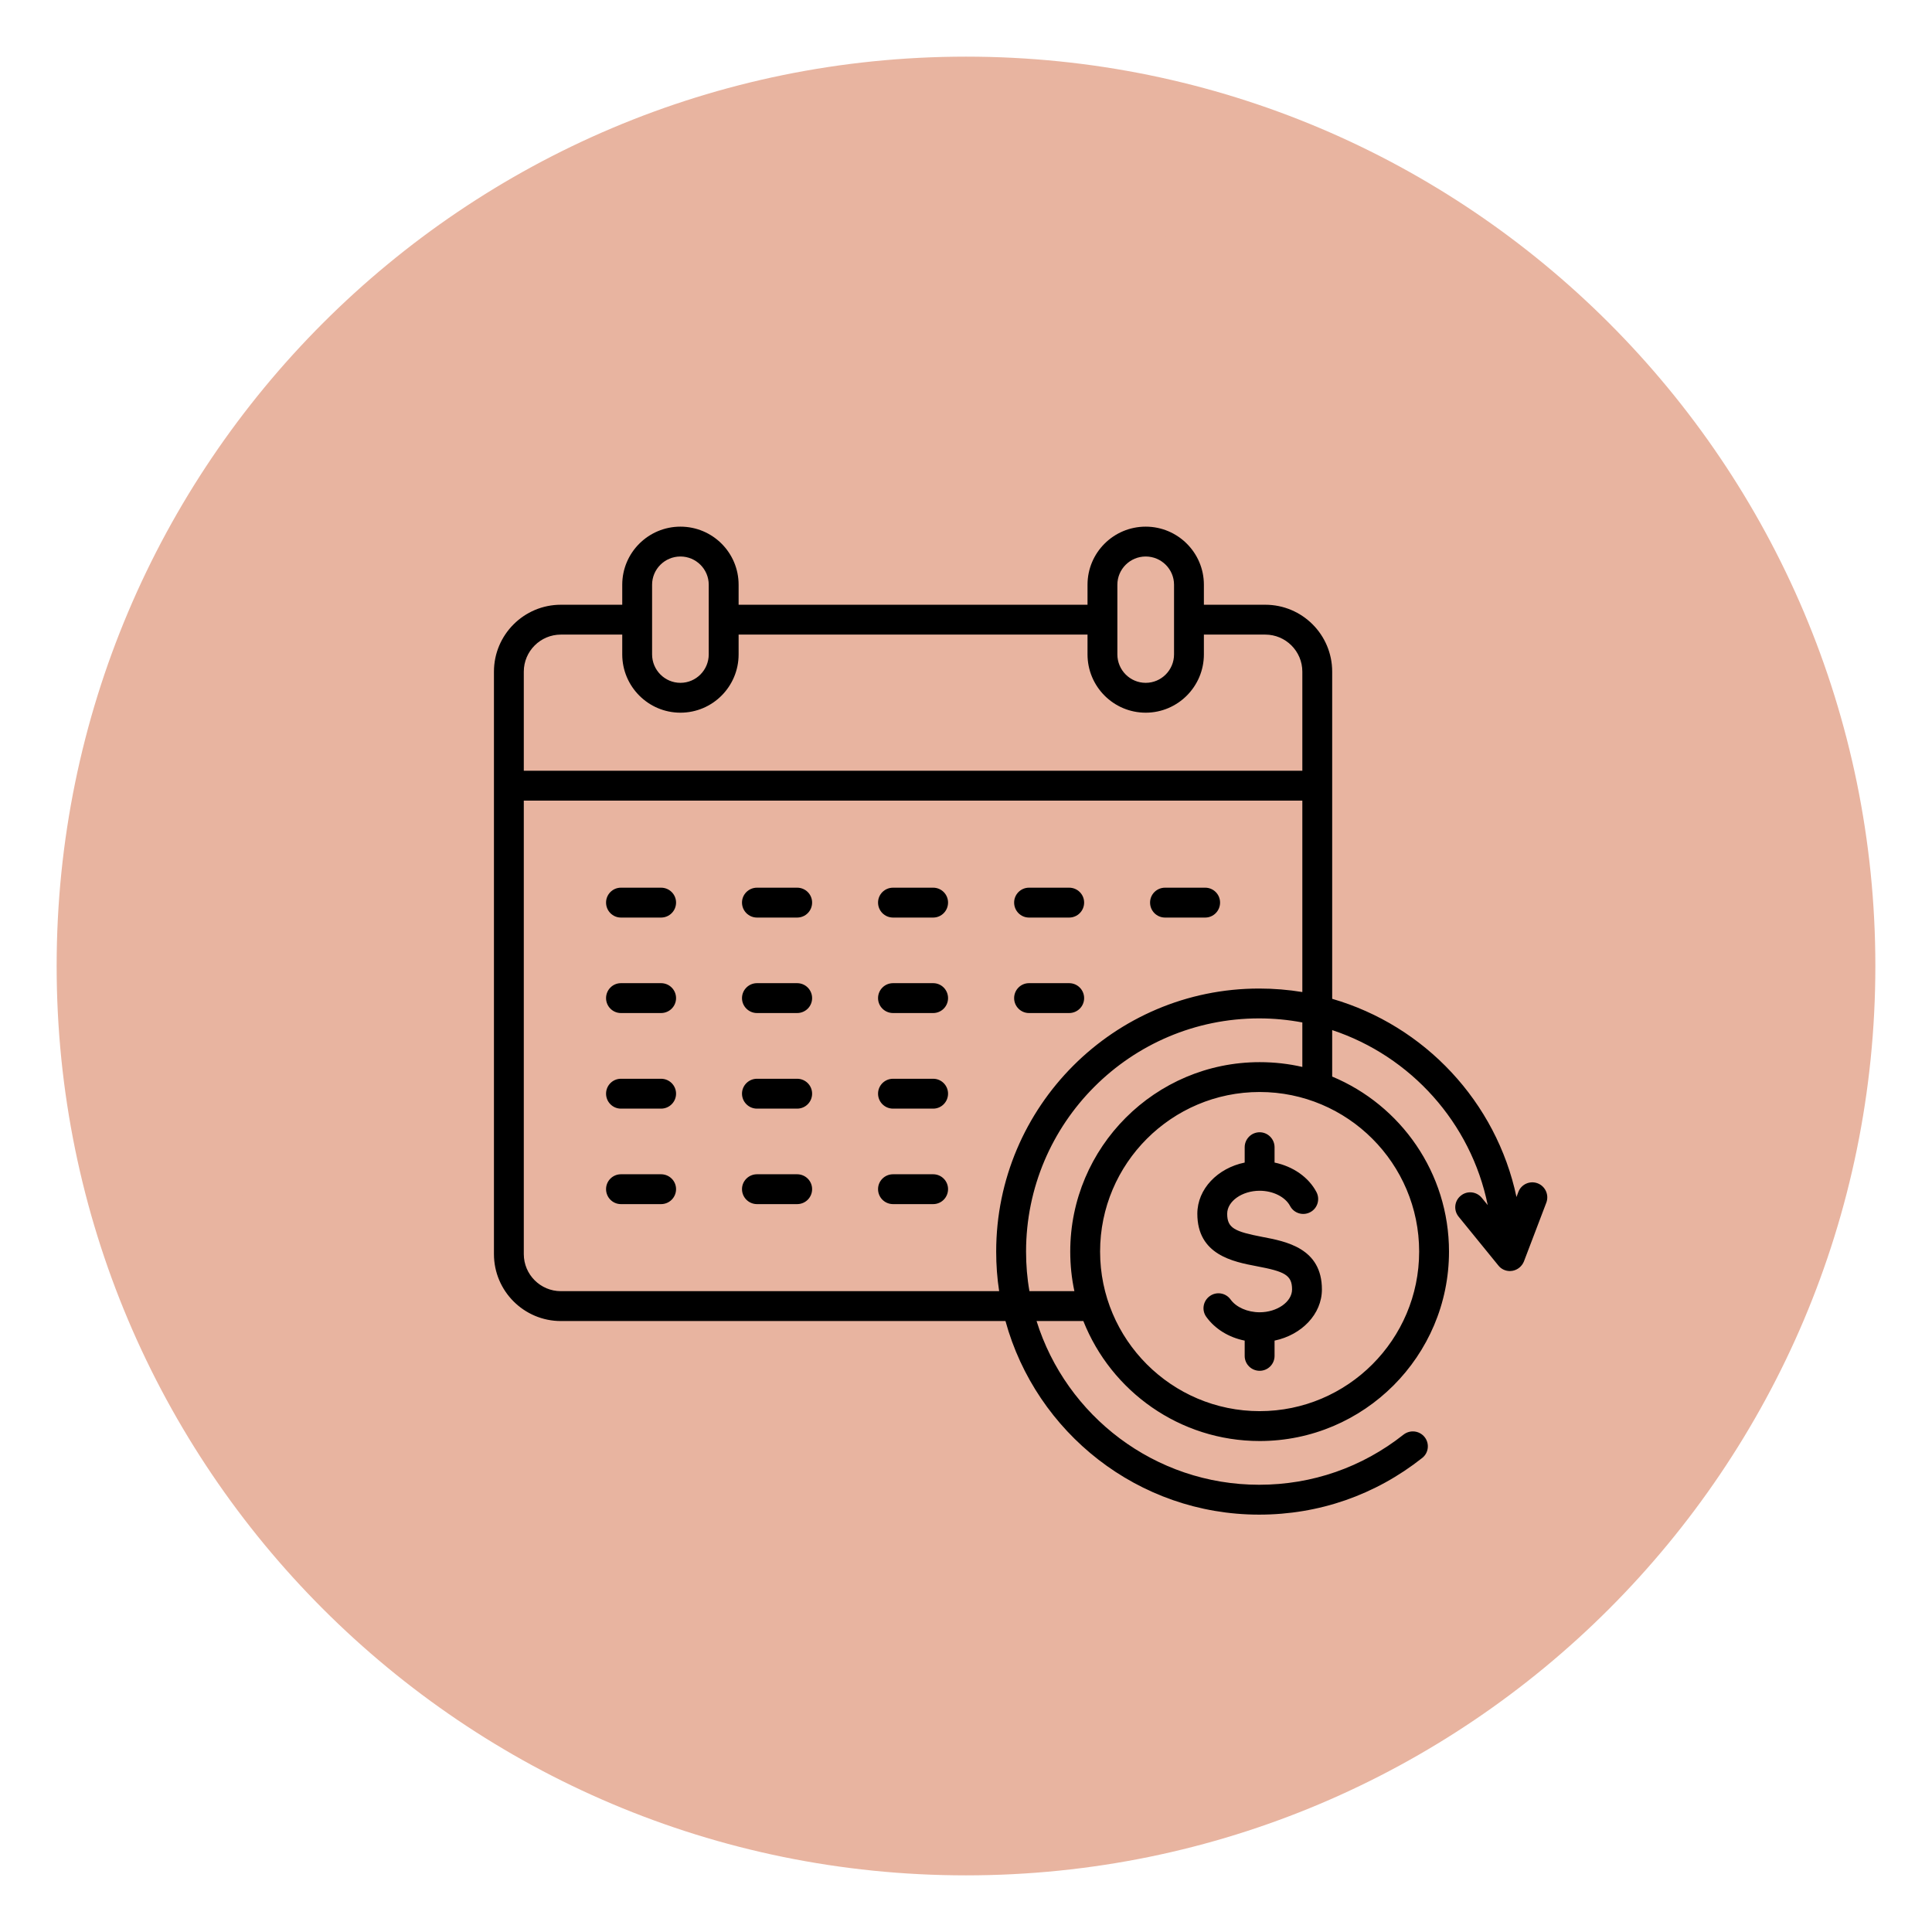
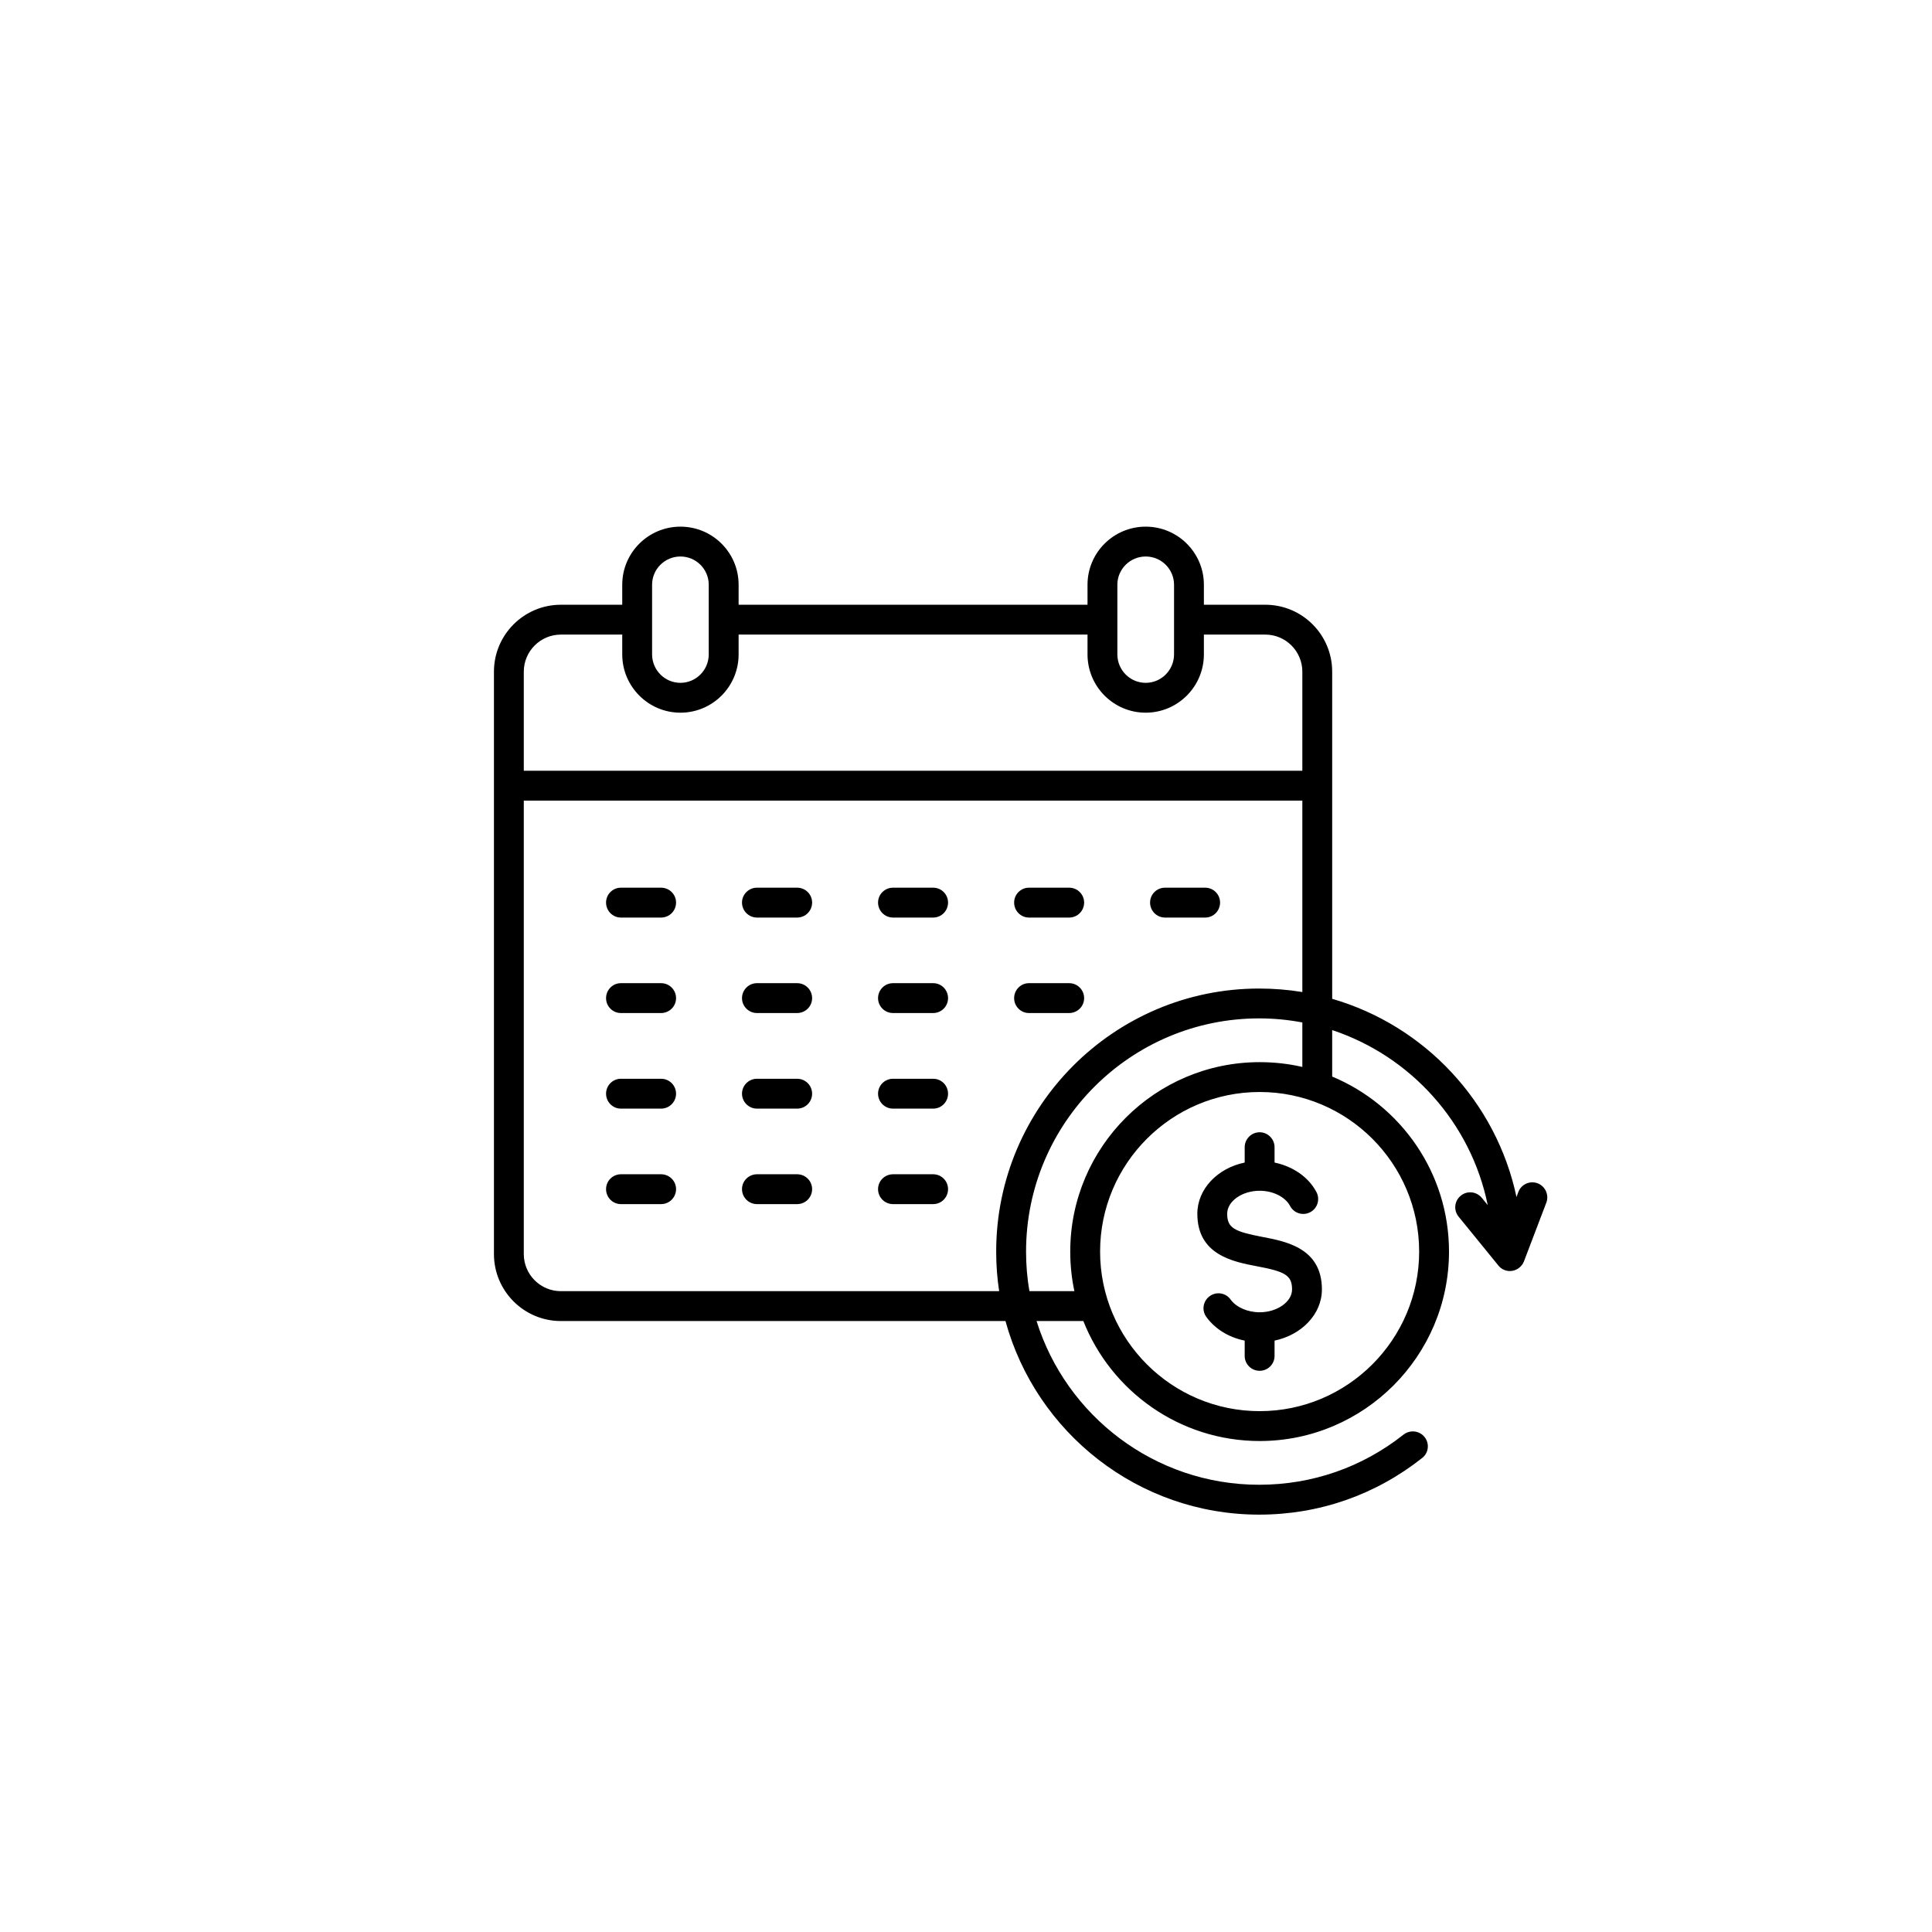
<svg xmlns="http://www.w3.org/2000/svg" width="92" zoomAndPan="magnify" viewBox="0 0 69 69" height="92" preserveAspectRatio="xMidYMid meet" version="1.0">
  <defs>
    <clipPath id="fee2e13001">
      <path d="M 2.023 2.023 L 66.977 2.023 L 66.977 66.977 L 2.023 66.977 Z M 2.023 2.023 " clip-rule="nonzero" />
    </clipPath>
    <clipPath id="4b4fc89387">
-       <path d="M 34.5 2.023 C 16.566 2.023 2.023 16.566 2.023 34.5 C 2.023 52.434 16.566 66.977 34.5 66.977 C 52.434 66.977 66.977 52.434 66.977 34.5 C 66.977 16.566 52.434 2.023 34.5 2.023 Z M 34.5 2.023 " clip-rule="nonzero" />
-     </clipPath>
+       </clipPath>
    <clipPath id="6d1119f96e">
-       <path d="M 0.023 0.023 L 64.977 0.023 L 64.977 64.977 L 0.023 64.977 Z M 0.023 0.023 " clip-rule="nonzero" />
+       <path d="M 0.023 0.023 L 64.977 0.023 L 64.977 64.977 L 0.023 64.977 Z " clip-rule="nonzero" />
    </clipPath>
    <clipPath id="9b61a4ab7d">
      <path d="M 32.5 0.023 C 14.566 0.023 0.023 14.566 0.023 32.5 C 0.023 50.434 14.566 64.977 32.5 64.977 C 50.434 64.977 64.977 50.434 64.977 32.5 C 64.977 14.566 50.434 0.023 32.5 0.023 Z M 32.5 0.023 " clip-rule="nonzero" />
    </clipPath>
    <clipPath id="10a30d470d">
      <rect x="0" width="65" y="0" height="65" />
    </clipPath>
    <clipPath id="b941cc3299">
-       <path d="M 7.949 7.949 L 64.949 7.949 L 64.949 64.949 L 7.949 64.949 Z M 7.949 7.949 " clip-rule="nonzero" />
-     </clipPath>
+       </clipPath>
  </defs>
  <g clip-path="url(#fee2e13001)">
    <g clip-path="url(#4b4fc89387)">
      <g transform="matrix(1, 0, 0, 1, 2, 2)">
        <g clip-path="url(#10a30d470d)">
          <g clip-path="url(#6d1119f96e)">
            <g clip-path="url(#9b61a4ab7d)">
-               <path fill="#e8b4a0" d="M 0.023 0.023 L 64.977 0.023 L 64.977 64.977 L 0.023 64.977 Z M 0.023 0.023 " fill-opacity="1" fill-rule="nonzero" />
-             </g>
+               </g>
          </g>
        </g>
      </g>
    </g>
  </g>
  <g clip-path="url(#b941cc3299)">
-     <path fill="#e8b4a0" d="M 64.949 36.449 C 64.949 37.383 64.902 38.316 64.812 39.242 C 64.723 40.172 64.586 41.094 64.402 42.012 C 64.219 42.926 63.992 43.828 63.723 44.723 C 63.453 45.617 63.137 46.492 62.781 47.355 C 62.422 48.219 62.023 49.062 61.586 49.887 C 61.145 50.707 60.664 51.508 60.148 52.285 C 59.629 53.059 59.074 53.809 58.48 54.531 C 57.887 55.25 57.262 55.941 56.602 56.602 C 55.941 57.262 55.25 57.887 54.531 58.48 C 53.809 59.074 53.059 59.629 52.285 60.148 C 51.508 60.664 50.707 61.145 49.887 61.586 C 49.062 62.023 48.219 62.422 47.355 62.781 C 46.492 63.137 45.617 63.453 44.723 63.723 C 43.828 63.992 42.926 64.219 42.012 64.402 C 41.094 64.586 40.172 64.723 39.242 64.812 C 38.316 64.902 37.383 64.949 36.449 64.949 C 35.516 64.949 34.586 64.902 33.656 64.812 C 32.727 64.723 31.805 64.586 30.891 64.402 C 29.973 64.219 29.07 63.992 28.176 63.723 C 27.285 63.453 26.406 63.137 25.543 62.781 C 24.68 62.422 23.84 62.023 23.016 61.586 C 22.191 61.145 21.391 60.664 20.617 60.148 C 19.84 59.629 19.09 59.074 18.371 58.48 C 17.648 57.887 16.957 57.262 16.297 56.602 C 15.637 55.941 15.012 55.25 14.418 54.531 C 13.828 53.809 13.273 53.059 12.754 52.285 C 12.234 51.508 11.754 50.707 11.316 49.887 C 10.875 49.062 10.477 48.219 10.121 47.355 C 9.762 46.492 9.449 45.617 9.176 44.723 C 8.906 43.828 8.68 42.926 8.496 42.012 C 8.316 41.094 8.18 40.172 8.086 39.242 C 7.996 38.316 7.949 37.383 7.949 36.449 C 7.949 35.516 7.996 34.586 8.086 33.656 C 8.18 32.727 8.316 31.805 8.496 30.891 C 8.68 29.973 8.906 29.07 9.176 28.176 C 9.449 27.285 9.762 26.406 10.121 25.543 C 10.477 24.68 10.875 23.84 11.316 23.016 C 11.754 22.191 12.234 21.391 12.754 20.617 C 13.273 19.84 13.828 19.09 14.418 18.371 C 15.012 17.648 15.637 16.957 16.297 16.297 C 16.957 15.637 17.648 15.012 18.371 14.418 C 19.09 13.828 19.84 13.273 20.617 12.754 C 21.391 12.234 22.191 11.754 23.016 11.316 C 23.84 10.875 24.68 10.477 25.543 10.121 C 26.406 9.762 27.285 9.449 28.176 9.176 C 29.07 8.906 29.973 8.68 30.891 8.496 C 31.805 8.316 32.727 8.18 33.656 8.086 C 34.586 7.996 35.516 7.949 36.449 7.949 C 37.383 7.949 38.316 7.996 39.242 8.086 C 40.172 8.18 41.094 8.316 42.012 8.496 C 42.926 8.68 43.828 8.906 44.723 9.176 C 45.617 9.449 46.492 9.762 47.355 10.121 C 48.219 10.477 49.062 10.875 49.887 11.316 C 50.707 11.754 51.508 12.234 52.285 12.754 C 53.059 13.273 53.809 13.828 54.531 14.418 C 55.25 15.012 55.941 15.637 56.602 16.297 C 57.262 16.957 57.887 17.648 58.48 18.371 C 59.074 19.09 59.629 19.84 60.148 20.617 C 60.664 21.391 61.145 22.191 61.586 23.016 C 62.023 23.84 62.422 24.68 62.781 25.543 C 63.137 26.406 63.453 27.285 63.723 28.176 C 63.992 29.07 64.219 29.973 64.402 30.891 C 64.586 31.805 64.723 32.727 64.812 33.656 C 64.902 34.586 64.949 35.516 64.949 36.449 Z M 64.949 36.449 " fill-opacity="1" fill-rule="nonzero" />
-   </g>
+     </g>
  <path fill="#000000" d="M 20.031 47.18 L 35.91 47.18 C 37 51.16 40.648 54.094 44.969 54.094 C 47.105 54.094 49.117 53.395 50.793 52.07 C 51.023 51.891 51.062 51.555 50.879 51.324 C 50.695 51.094 50.363 51.055 50.129 51.234 C 48.648 52.406 46.863 53.027 44.969 53.027 C 41.242 53.027 38.078 50.566 37.02 47.18 L 38.691 47.18 C 39.684 49.688 42.133 51.465 44.988 51.465 C 48.715 51.465 51.75 48.43 51.75 44.699 C 51.75 41.887 50.027 39.469 47.578 38.449 L 47.578 36.789 C 50.383 37.719 52.535 40.098 53.133 43.039 L 52.922 42.781 C 52.734 42.551 52.398 42.516 52.172 42.703 C 51.941 42.887 51.906 43.223 52.094 43.453 L 53.512 45.195 C 53.613 45.324 53.766 45.395 53.926 45.395 C 53.953 45.395 53.98 45.391 54.012 45.387 C 54.199 45.355 54.355 45.227 54.426 45.051 L 55.227 42.949 C 55.328 42.676 55.191 42.367 54.918 42.262 C 54.641 42.156 54.332 42.293 54.227 42.57 L 54.16 42.75 C 53.441 39.355 50.883 36.629 47.578 35.672 L 47.578 23.988 C 47.578 22.668 46.508 21.598 45.188 21.598 L 42.996 21.598 L 42.996 20.883 C 42.996 19.738 42.062 18.809 40.918 18.809 C 39.77 18.809 38.84 19.738 38.84 20.883 L 38.84 21.598 L 26.379 21.598 L 26.379 20.883 C 26.379 19.738 25.449 18.809 24.301 18.809 C 23.156 18.809 22.223 19.738 22.223 20.883 L 22.223 21.598 L 20.031 21.598 C 18.715 21.598 17.641 22.668 17.641 23.988 L 17.641 44.789 C 17.641 46.109 18.715 47.18 20.031 47.18 Z M 50.684 44.699 C 50.684 47.84 48.129 50.398 44.988 50.398 C 41.844 50.398 39.289 47.84 39.289 44.699 C 39.289 41.555 41.844 39 44.988 39 C 48.129 39 50.684 41.555 50.684 44.699 Z M 46.512 38.105 C 46.023 37.992 45.512 37.934 44.988 37.934 C 41.258 37.934 38.223 40.969 38.223 44.699 C 38.223 45.184 38.273 45.656 38.371 46.113 L 36.766 46.113 C 36.684 45.652 36.645 45.18 36.645 44.699 C 36.645 40.105 40.379 36.371 44.969 36.371 C 45.496 36.371 46.012 36.422 46.512 36.516 Z M 44.969 35.305 C 39.789 35.305 35.578 39.52 35.578 44.699 C 35.578 45.18 35.613 45.652 35.684 46.113 L 20.031 46.113 C 19.301 46.113 18.707 45.52 18.707 44.789 L 18.707 28.594 L 46.512 28.594 L 46.512 35.43 C 46.012 35.348 45.496 35.305 44.969 35.305 Z M 39.906 20.883 C 39.906 20.328 40.359 19.875 40.918 19.875 C 41.477 19.875 41.93 20.328 41.93 20.883 L 41.93 23.371 C 41.93 23.93 41.477 24.387 40.918 24.387 C 40.359 24.387 39.906 23.93 39.906 23.371 Z M 23.289 20.883 C 23.289 20.328 23.742 19.875 24.301 19.875 C 24.859 19.875 25.312 20.328 25.312 20.883 L 25.312 23.371 C 25.312 23.93 24.859 24.387 24.301 24.387 C 23.742 24.387 23.289 23.93 23.289 23.371 Z M 20.031 22.664 L 22.223 22.664 L 22.223 23.371 C 22.223 24.52 23.156 25.453 24.301 25.453 C 25.449 25.453 26.379 24.52 26.379 23.371 L 26.379 22.664 L 38.84 22.664 L 38.84 23.371 C 38.84 24.52 39.77 25.453 40.918 25.453 C 42.062 25.453 42.996 24.52 42.996 23.371 L 42.996 22.664 L 45.188 22.664 C 45.918 22.664 46.512 23.258 46.512 23.988 L 46.512 27.527 L 18.707 27.527 L 18.707 23.988 C 18.707 23.258 19.301 22.664 20.031 22.664 Z M 24.145 32.234 C 24.145 32.531 23.906 32.77 23.609 32.77 L 22.176 32.77 C 21.883 32.77 21.645 32.531 21.645 32.234 C 21.645 31.941 21.883 31.703 22.176 31.703 L 23.609 31.703 C 23.906 31.703 24.145 31.941 24.145 32.234 Z M 24.145 35.648 C 24.145 35.941 23.906 36.18 23.609 36.18 L 22.176 36.18 C 21.883 36.18 21.645 35.941 21.645 35.648 C 21.645 35.352 21.883 35.113 22.176 35.113 L 23.609 35.113 C 23.906 35.113 24.145 35.352 24.145 35.648 Z M 24.145 39.059 C 24.145 39.355 23.906 39.594 23.609 39.594 L 22.176 39.594 C 21.883 39.594 21.645 39.355 21.645 39.059 C 21.645 38.766 21.883 38.527 22.176 38.527 L 23.609 38.527 C 23.906 38.527 24.145 38.766 24.145 39.059 Z M 24.145 42.469 C 24.145 42.766 23.906 43.004 23.609 43.004 L 22.176 43.004 C 21.883 43.004 21.645 42.766 21.645 42.469 C 21.645 42.176 21.883 41.938 22.176 41.938 L 23.609 41.938 C 23.906 41.938 24.145 42.176 24.145 42.469 Z M 33.859 42.469 C 33.859 42.766 33.621 43.004 33.328 43.004 L 31.895 43.004 C 31.598 43.004 31.359 42.766 31.359 42.469 C 31.359 42.176 31.598 41.938 31.895 41.938 L 33.328 41.938 C 33.621 41.938 33.859 42.176 33.859 42.469 Z M 33.859 35.648 C 33.859 35.941 33.621 36.18 33.328 36.18 L 31.895 36.18 C 31.598 36.18 31.359 35.941 31.359 35.648 C 31.359 35.352 31.598 35.113 31.895 35.113 L 33.328 35.113 C 33.621 35.113 33.859 35.352 33.859 35.648 Z M 33.859 39.059 C 33.859 39.355 33.621 39.594 33.328 39.594 L 31.895 39.594 C 31.598 39.594 31.359 39.355 31.359 39.059 C 31.359 38.766 31.598 38.527 31.895 38.527 L 33.328 38.527 C 33.621 38.527 33.859 38.766 33.859 39.059 Z M 38.719 35.648 C 38.719 35.941 38.48 36.18 38.184 36.18 L 36.75 36.18 C 36.457 36.18 36.219 35.941 36.219 35.648 C 36.219 35.352 36.457 35.113 36.75 35.113 L 38.184 35.113 C 38.48 35.113 38.719 35.352 38.719 35.648 Z M 33.859 32.234 C 33.859 32.531 33.621 32.77 33.328 32.77 L 31.895 32.77 C 31.598 32.77 31.359 32.531 31.359 32.234 C 31.359 31.941 31.598 31.703 31.895 31.703 L 33.328 31.703 C 33.621 31.703 33.859 31.941 33.859 32.234 Z M 38.719 32.234 C 38.719 32.531 38.48 32.77 38.184 32.77 L 36.75 32.77 C 36.457 32.77 36.219 32.531 36.219 32.234 C 36.219 31.941 36.457 31.703 36.75 31.703 L 38.184 31.703 C 38.48 31.703 38.719 31.941 38.719 32.234 Z M 29.004 32.234 C 29.004 32.531 28.766 32.77 28.469 32.77 L 27.035 32.77 C 26.742 32.77 26.5 32.531 26.5 32.234 C 26.5 31.941 26.742 31.703 27.035 31.703 L 28.469 31.703 C 28.766 31.703 29.004 31.941 29.004 32.234 Z M 29.004 42.469 C 29.004 42.766 28.766 43.004 28.469 43.004 L 27.035 43.004 C 26.742 43.004 26.5 42.766 26.5 42.469 C 26.5 42.176 26.742 41.938 27.035 41.938 L 28.469 41.938 C 28.766 41.938 29.004 42.176 29.004 42.469 Z M 29.004 35.648 C 29.004 35.941 28.766 36.18 28.469 36.18 L 27.035 36.18 C 26.742 36.18 26.5 35.941 26.5 35.648 C 26.5 35.352 26.742 35.113 27.035 35.113 L 28.469 35.113 C 28.766 35.113 29.004 35.352 29.004 35.648 Z M 43.574 32.234 C 43.574 32.531 43.336 32.77 43.043 32.77 L 41.609 32.77 C 41.312 32.77 41.074 32.531 41.074 32.234 C 41.074 31.941 41.312 31.703 41.609 31.703 L 43.043 31.703 C 43.336 31.703 43.574 31.941 43.574 32.234 Z M 29.004 39.059 C 29.004 39.355 28.766 39.594 28.469 39.594 L 27.035 39.594 C 26.742 39.594 26.5 39.355 26.5 39.059 C 26.5 38.766 26.742 38.527 27.035 38.527 L 28.469 38.527 C 28.766 38.527 29.004 38.766 29.004 39.059 Z M 44.988 40.438 C 45.281 40.438 45.52 40.68 45.52 40.973 L 45.52 41.52 C 46.176 41.656 46.734 42.039 47.016 42.574 C 47.152 42.832 47.055 43.156 46.793 43.293 C 46.535 43.43 46.211 43.332 46.074 43.07 C 45.902 42.746 45.465 42.527 44.988 42.527 C 44.359 42.527 43.828 42.902 43.828 43.348 C 43.828 43.863 44.094 43.984 45.086 44.176 C 45.93 44.336 47.211 44.578 47.211 46.051 C 47.211 46.934 46.488 47.676 45.52 47.879 L 45.52 48.426 C 45.52 48.719 45.281 48.957 44.988 48.957 C 44.691 48.957 44.453 48.719 44.453 48.426 L 44.453 47.879 C 43.887 47.766 43.395 47.465 43.082 47.031 C 42.91 46.793 42.965 46.461 43.207 46.289 C 43.445 46.117 43.777 46.172 43.949 46.41 C 44.148 46.688 44.555 46.867 44.988 46.867 C 45.613 46.867 46.145 46.492 46.145 46.051 C 46.145 45.535 45.875 45.41 44.887 45.223 C 44.039 45.062 42.762 44.816 42.762 43.348 C 42.762 42.465 43.484 41.719 44.453 41.52 L 44.453 40.973 C 44.453 40.68 44.691 40.438 44.988 40.438 Z M 44.988 40.438 " fill-opacity="1" fill-rule="nonzero" />
</svg>